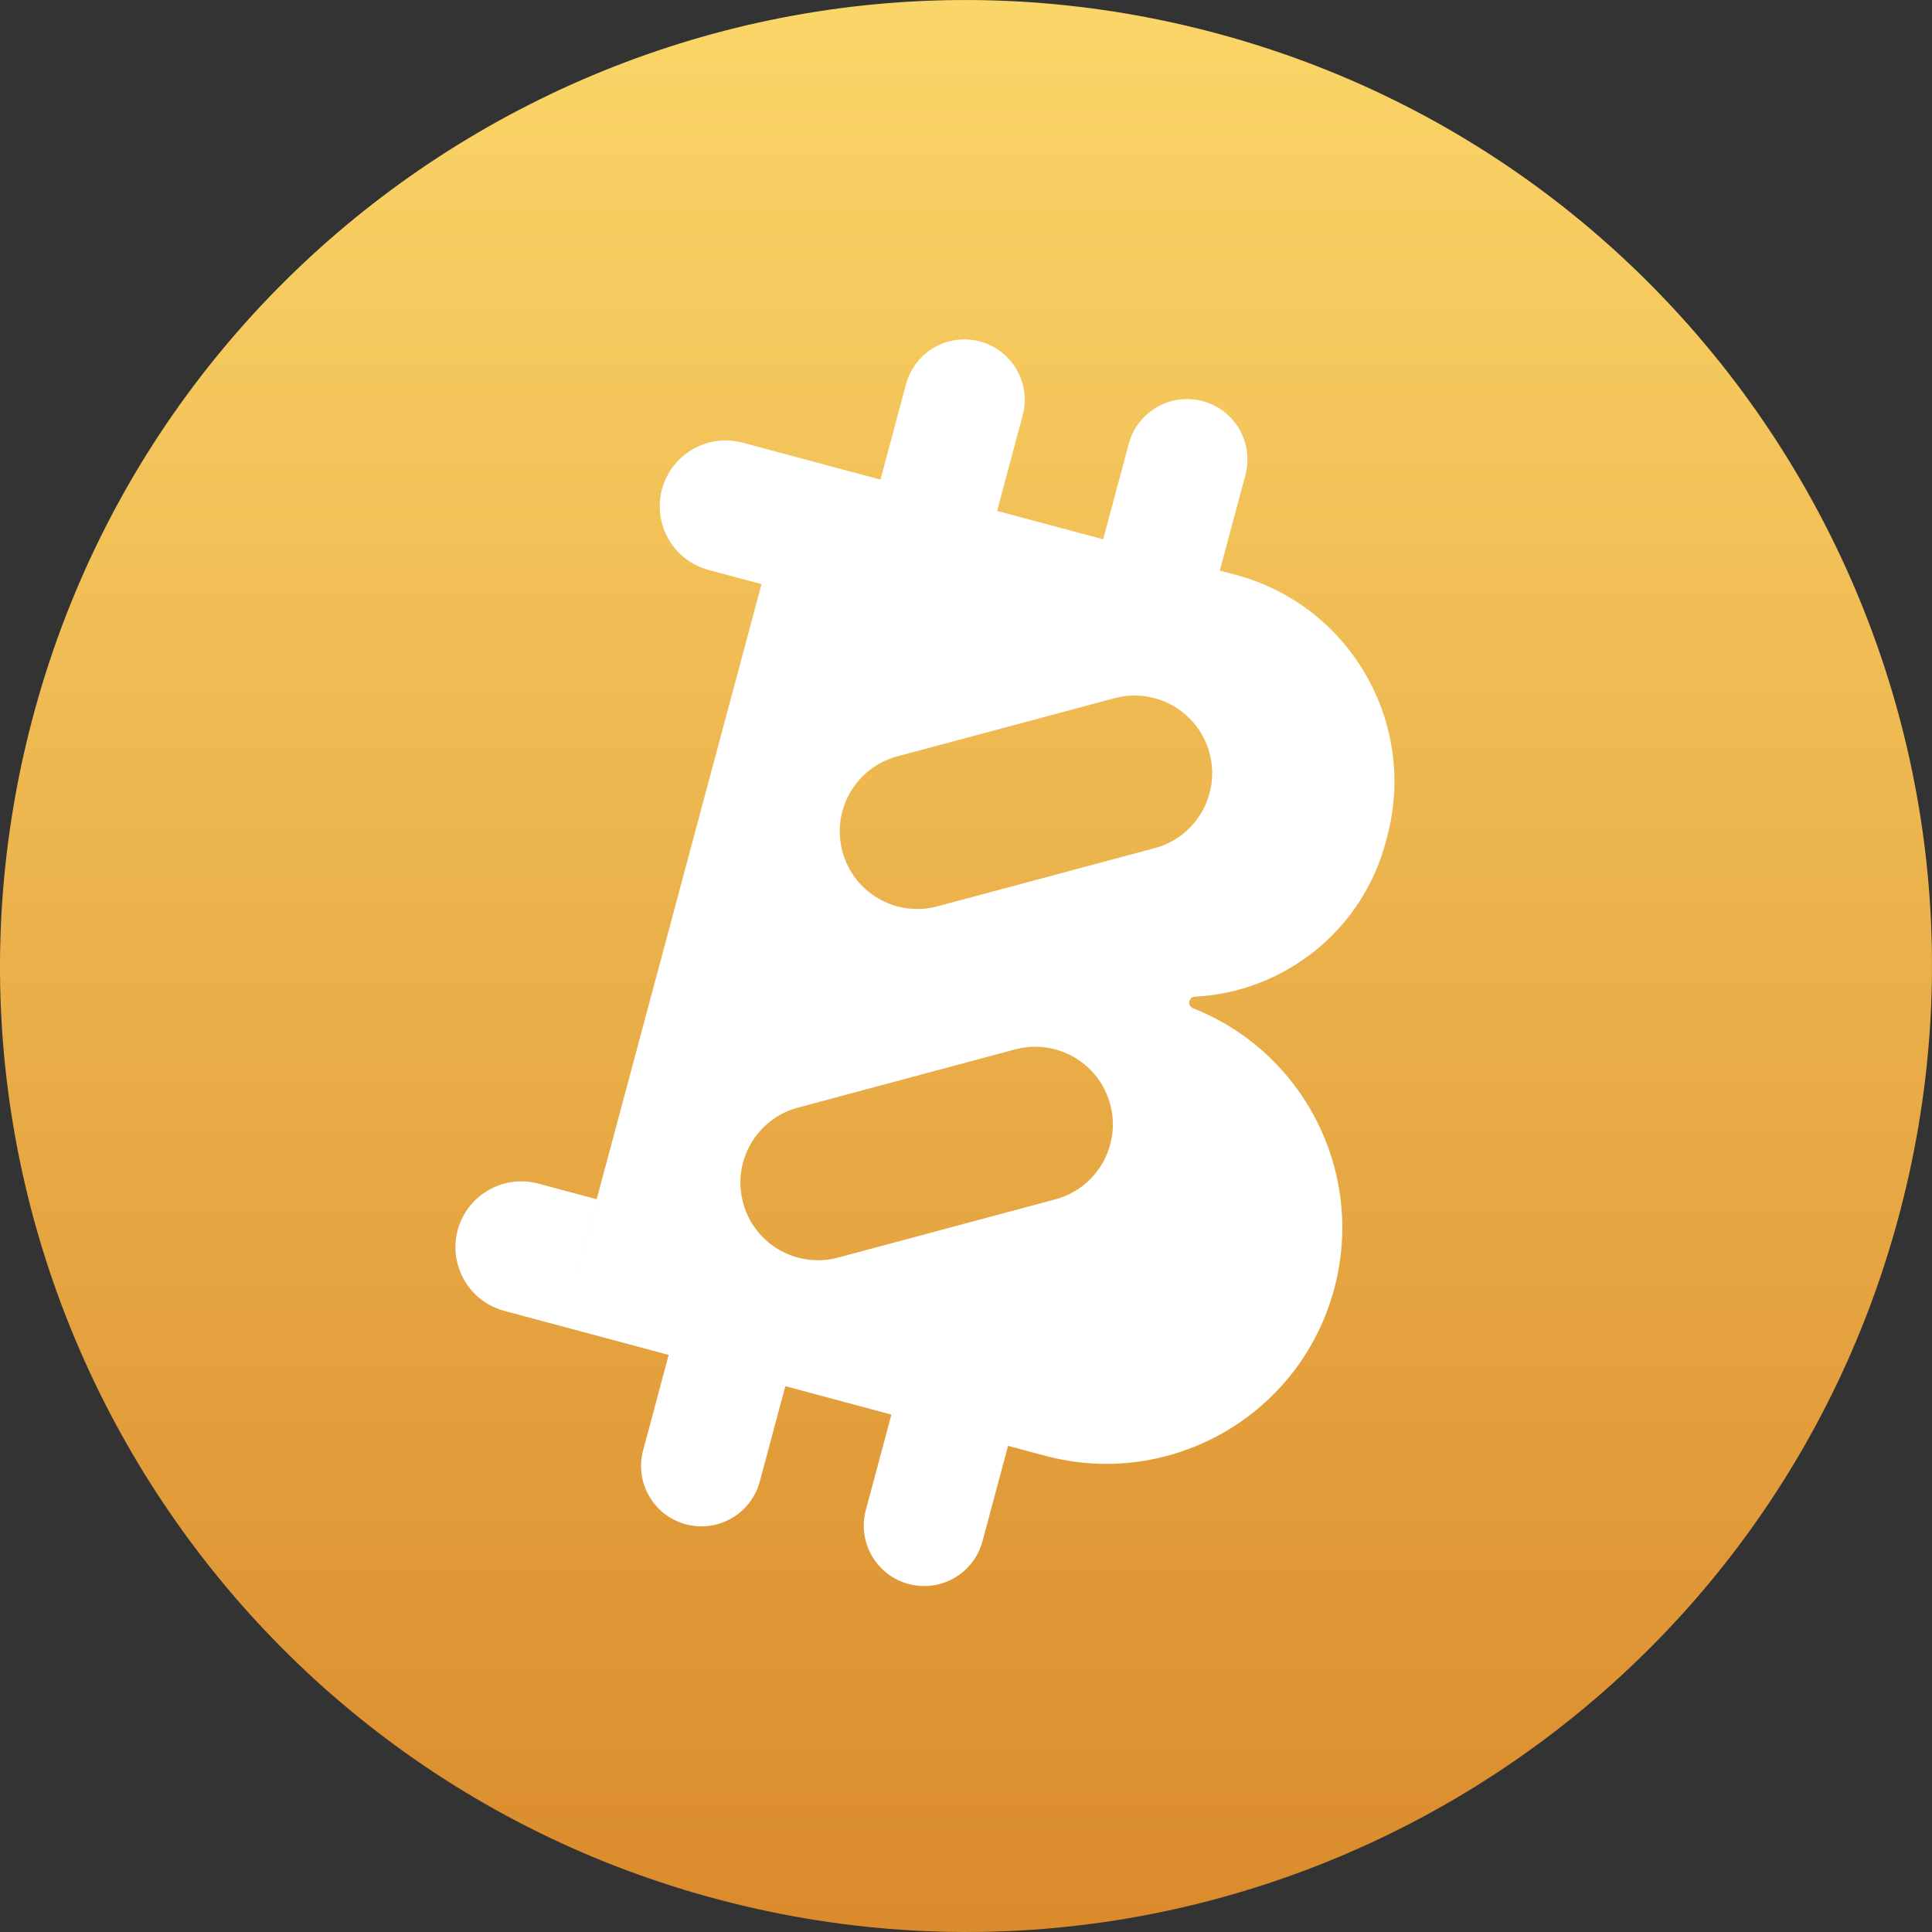
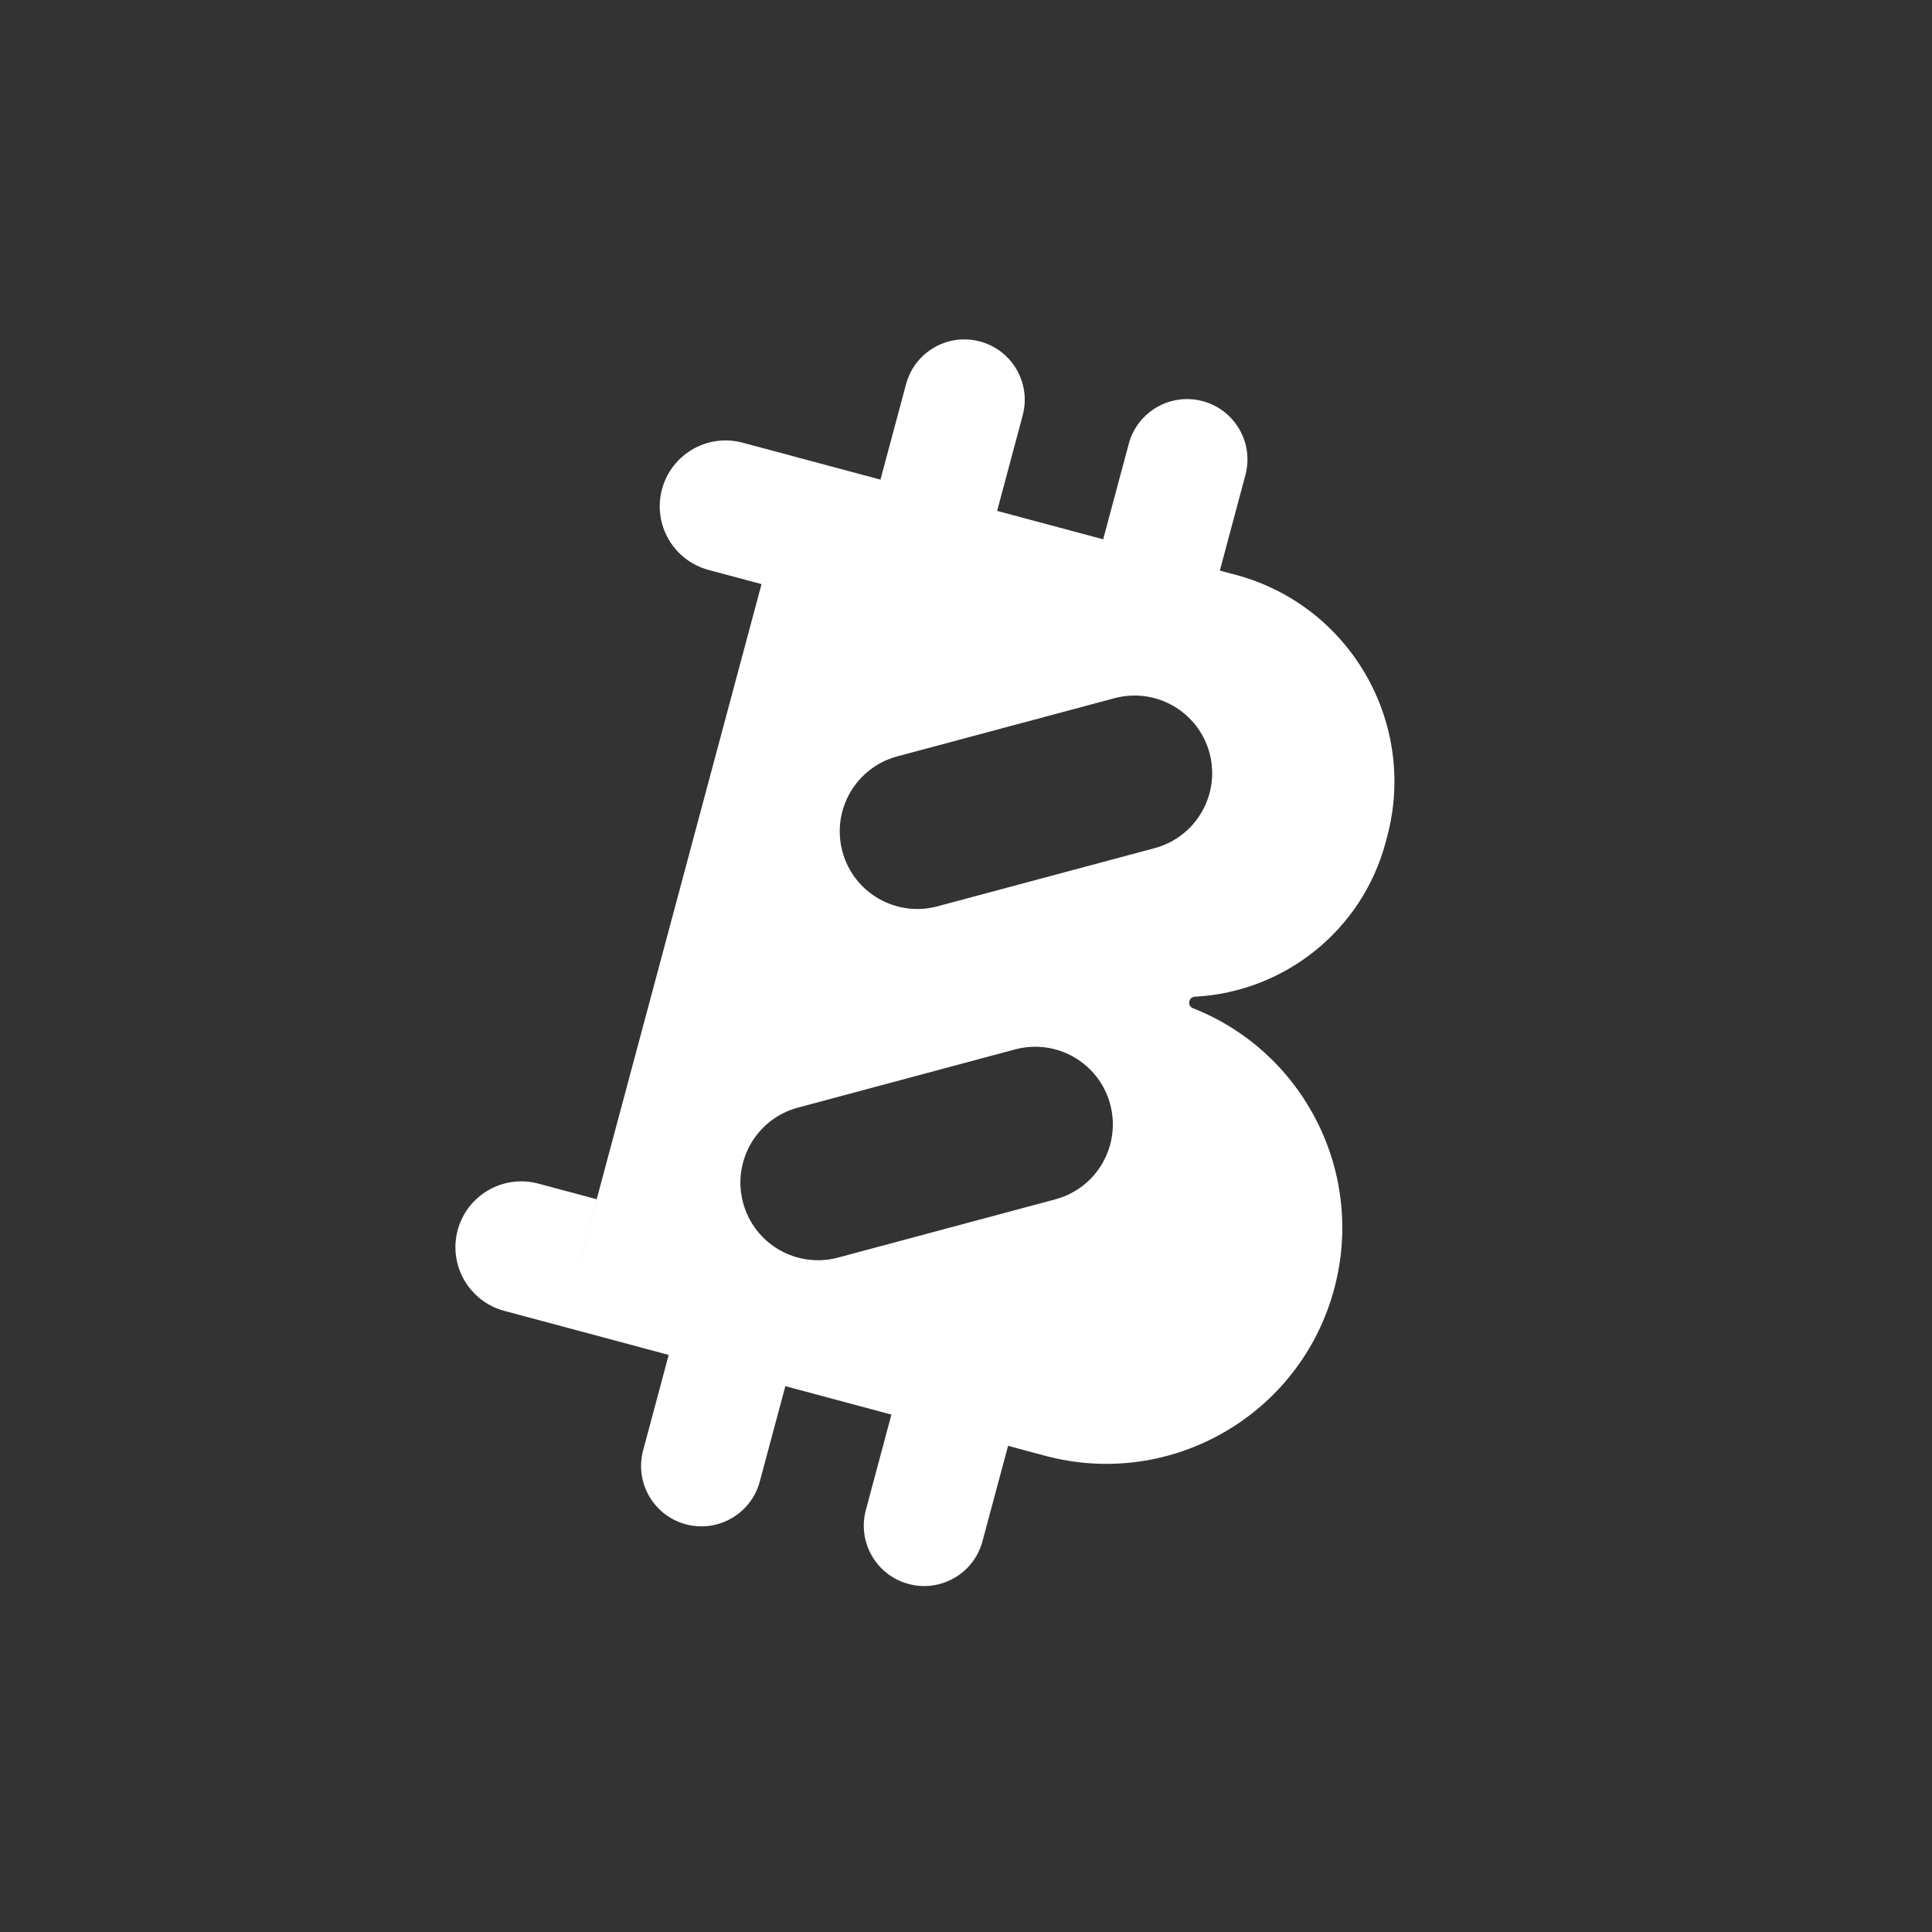
<svg xmlns="http://www.w3.org/2000/svg" width="36" height="36" viewBox="0 0 36 36" fill="none">
  <rect x="0" y="0" width="36" height="36" fill="#333333" stroke="none" />
  <defs>
    <linearGradient id="gradient" x1="0%" y1="0%" x2="0%" y2="100%">
      <stop offset="0%" stop-color="#FCD96A" />
      <stop offset="100%" stop-color="#d98729" />
    </linearGradient>
  </defs>
-   <path fill="url(#gradient)" d="M35.461 22.354C33.057 31.997 23.289 37.866 13.644 35.461C4.003 33.057 -1.866 23.29 0.539 13.648C2.942 4.004 12.71 -1.865 22.352 0.539C31.997 2.943 37.866 12.711 35.461 22.354Z" />
  <path fill-rule="evenodd" clip-rule="evenodd" d="M21.033 8.27C21.194 7.67 21.811 7.314 22.411 7.475C23.011 7.636 23.367 8.253 23.206 8.853L22.73 10.632L23.026 10.711C25.154 11.281 26.417 13.469 25.846 15.597L25.82 15.695C25.375 17.355 23.921 18.474 22.296 18.57L22.295 18.572L22.269 18.572L22.267 18.572L22.26 18.573C22.141 18.582 22.119 18.753 22.237 18.789L22.237 18.79C24.285 19.601 25.445 21.837 24.861 24.016C24.233 26.362 21.821 27.755 19.474 27.126L18.784 26.941L18.307 28.719C18.146 29.32 17.529 29.676 16.929 29.515C16.329 29.354 15.973 28.737 16.134 28.137L16.61 26.359L14.634 25.829L14.157 27.607C13.996 28.207 13.379 28.564 12.779 28.403C12.179 28.242 11.823 27.625 11.984 27.025L12.46 25.247L10.483 24.717L14.19 10.884L13.203 10.62C12.548 10.444 12.16 9.771 12.335 9.117C12.511 8.462 13.184 8.073 13.838 8.249L14.826 8.513L14.826 8.514L16.406 8.937L16.883 7.159C17.044 6.558 17.661 6.202 18.261 6.363C18.861 6.524 19.217 7.141 19.056 7.741L18.58 9.52L20.556 10.049L21.033 8.27ZM9.396 24.426C8.742 24.25 8.353 23.577 8.528 22.922C8.704 22.268 9.377 21.879 10.032 22.055L11.119 22.346L10.483 24.717L9.396 24.426ZM15.697 15.866C15.49 15.094 15.948 14.301 16.719 14.094L20.766 13.01C21.538 12.803 22.331 13.261 22.538 14.033C22.744 14.804 22.287 15.597 21.515 15.804L17.468 16.888C16.696 17.095 15.903 16.637 15.697 15.866ZM13.846 22.41C13.639 21.639 14.097 20.845 14.868 20.639L18.915 19.554C19.687 19.348 20.48 19.805 20.687 20.577C20.893 21.349 20.436 22.142 19.664 22.348L15.617 23.433C14.845 23.64 14.052 23.182 13.846 22.41Z" fill="white" />
</svg>